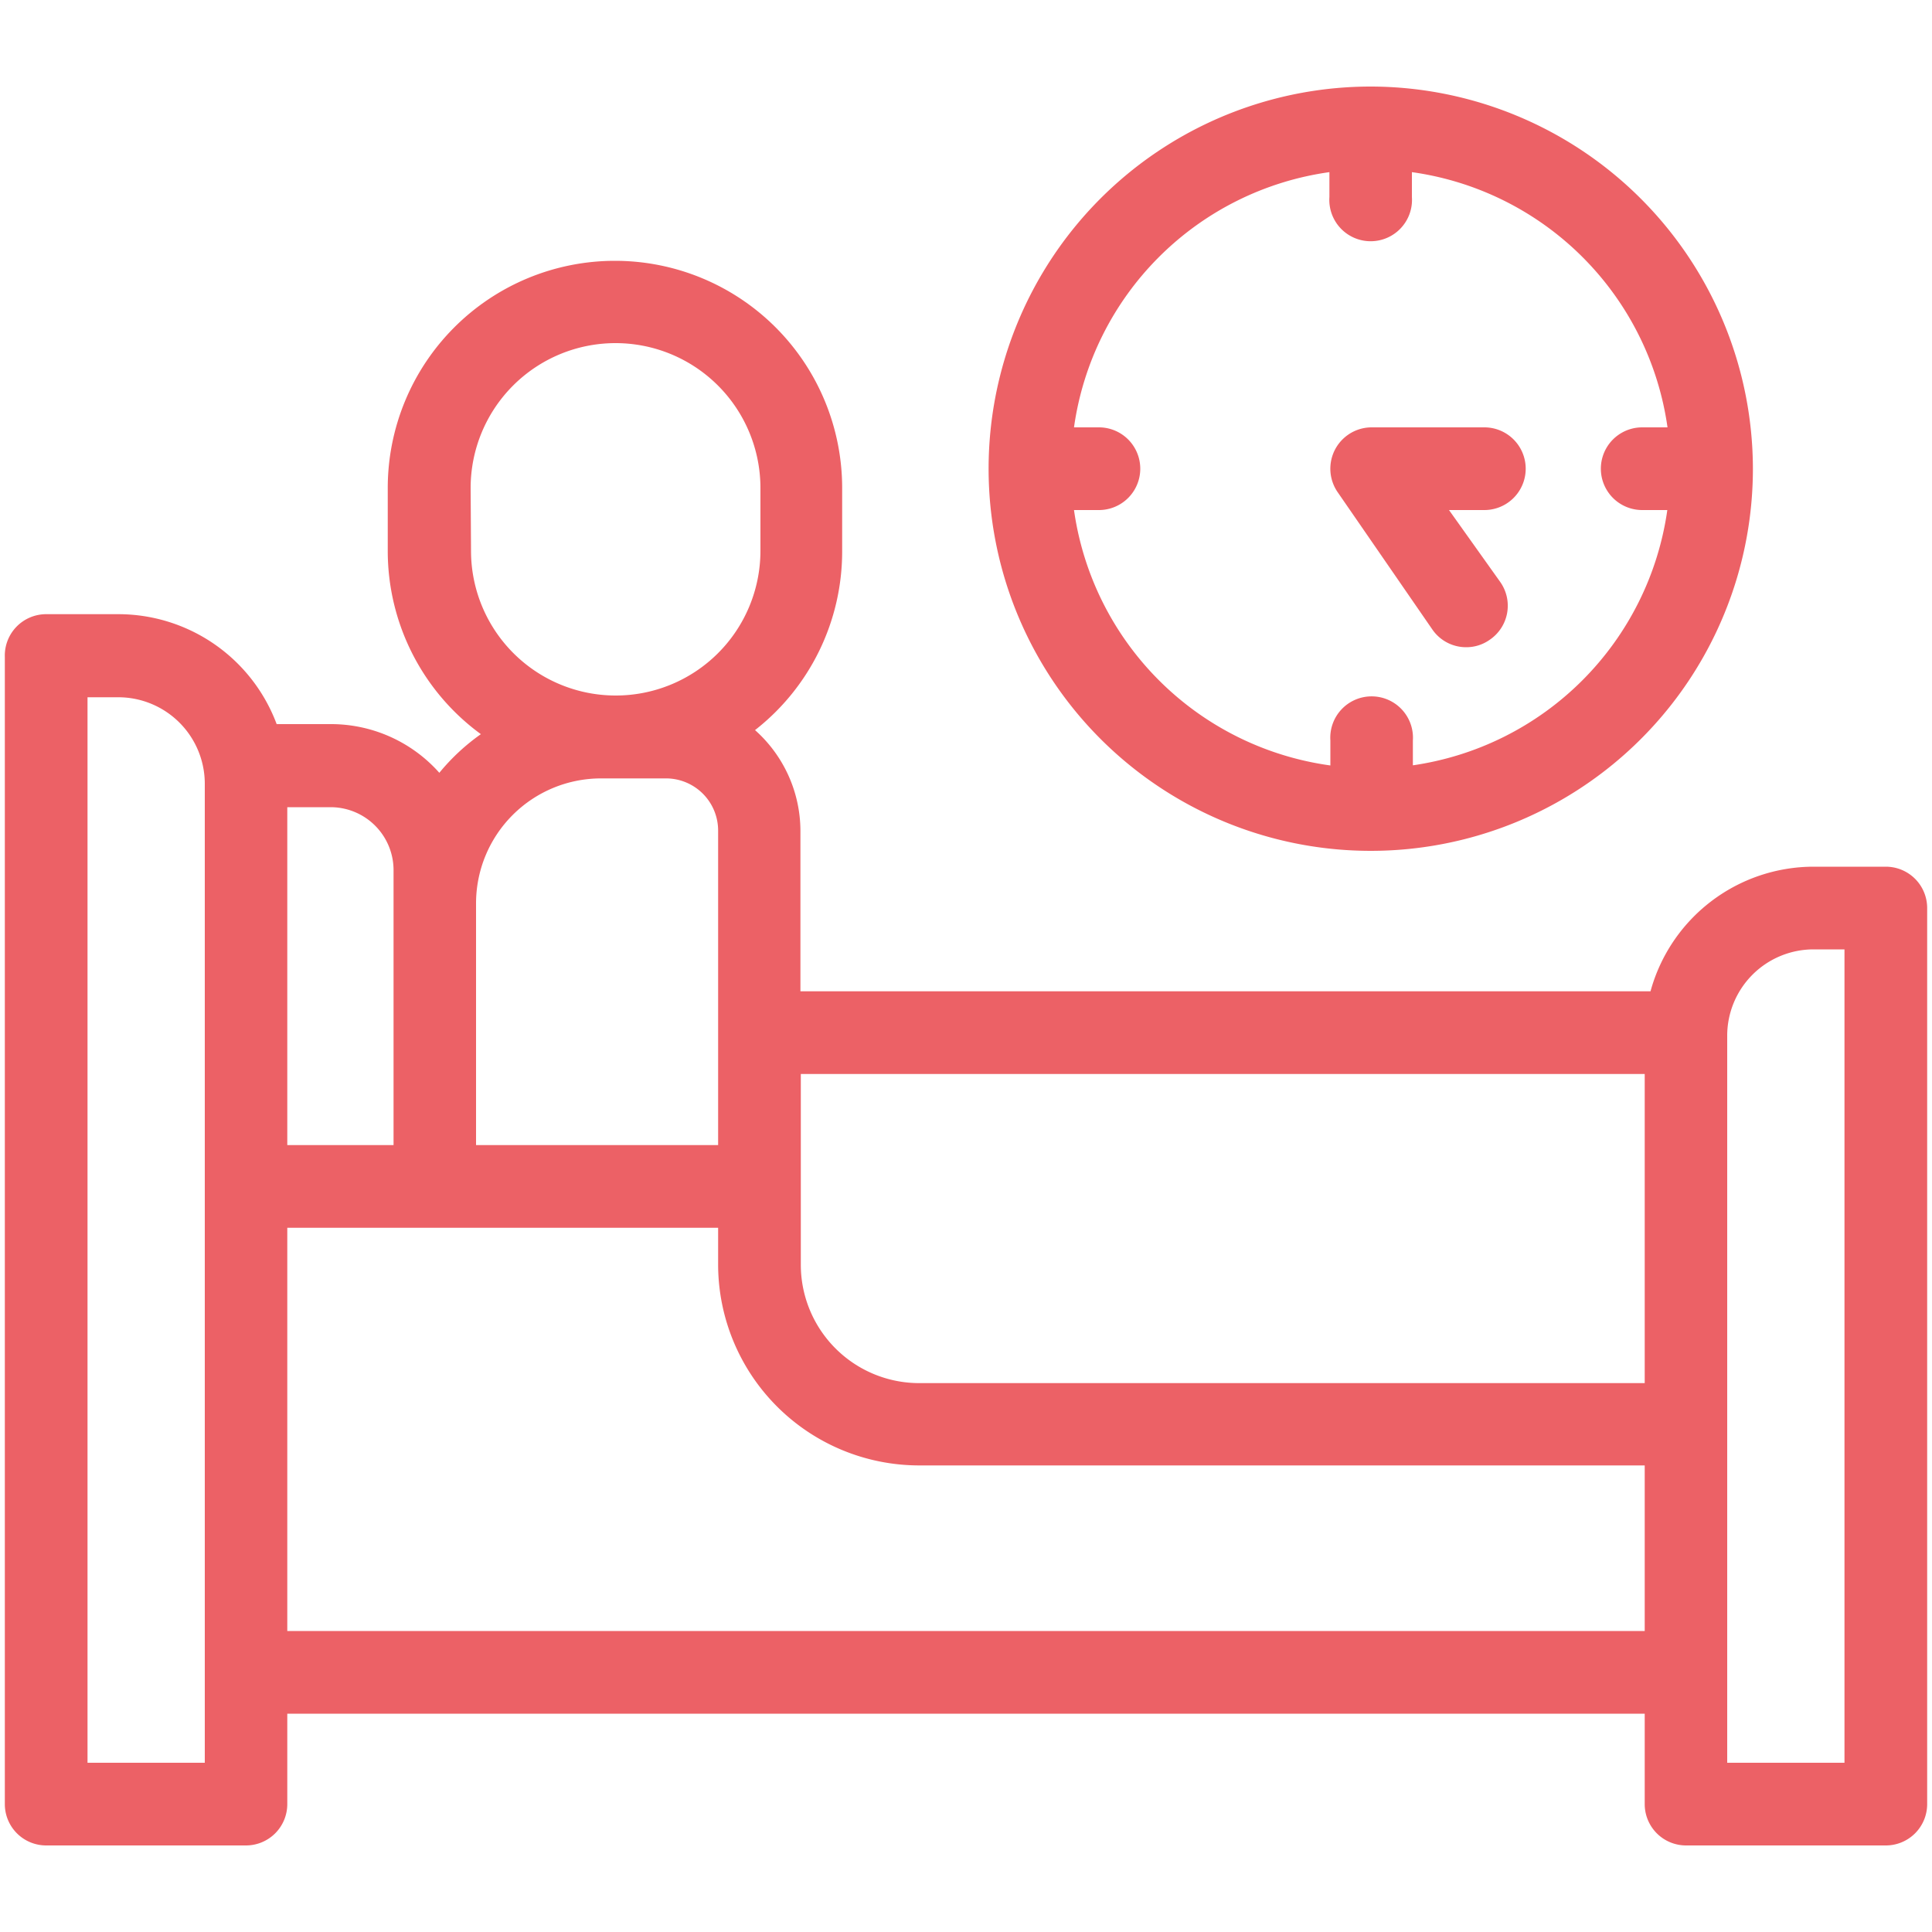
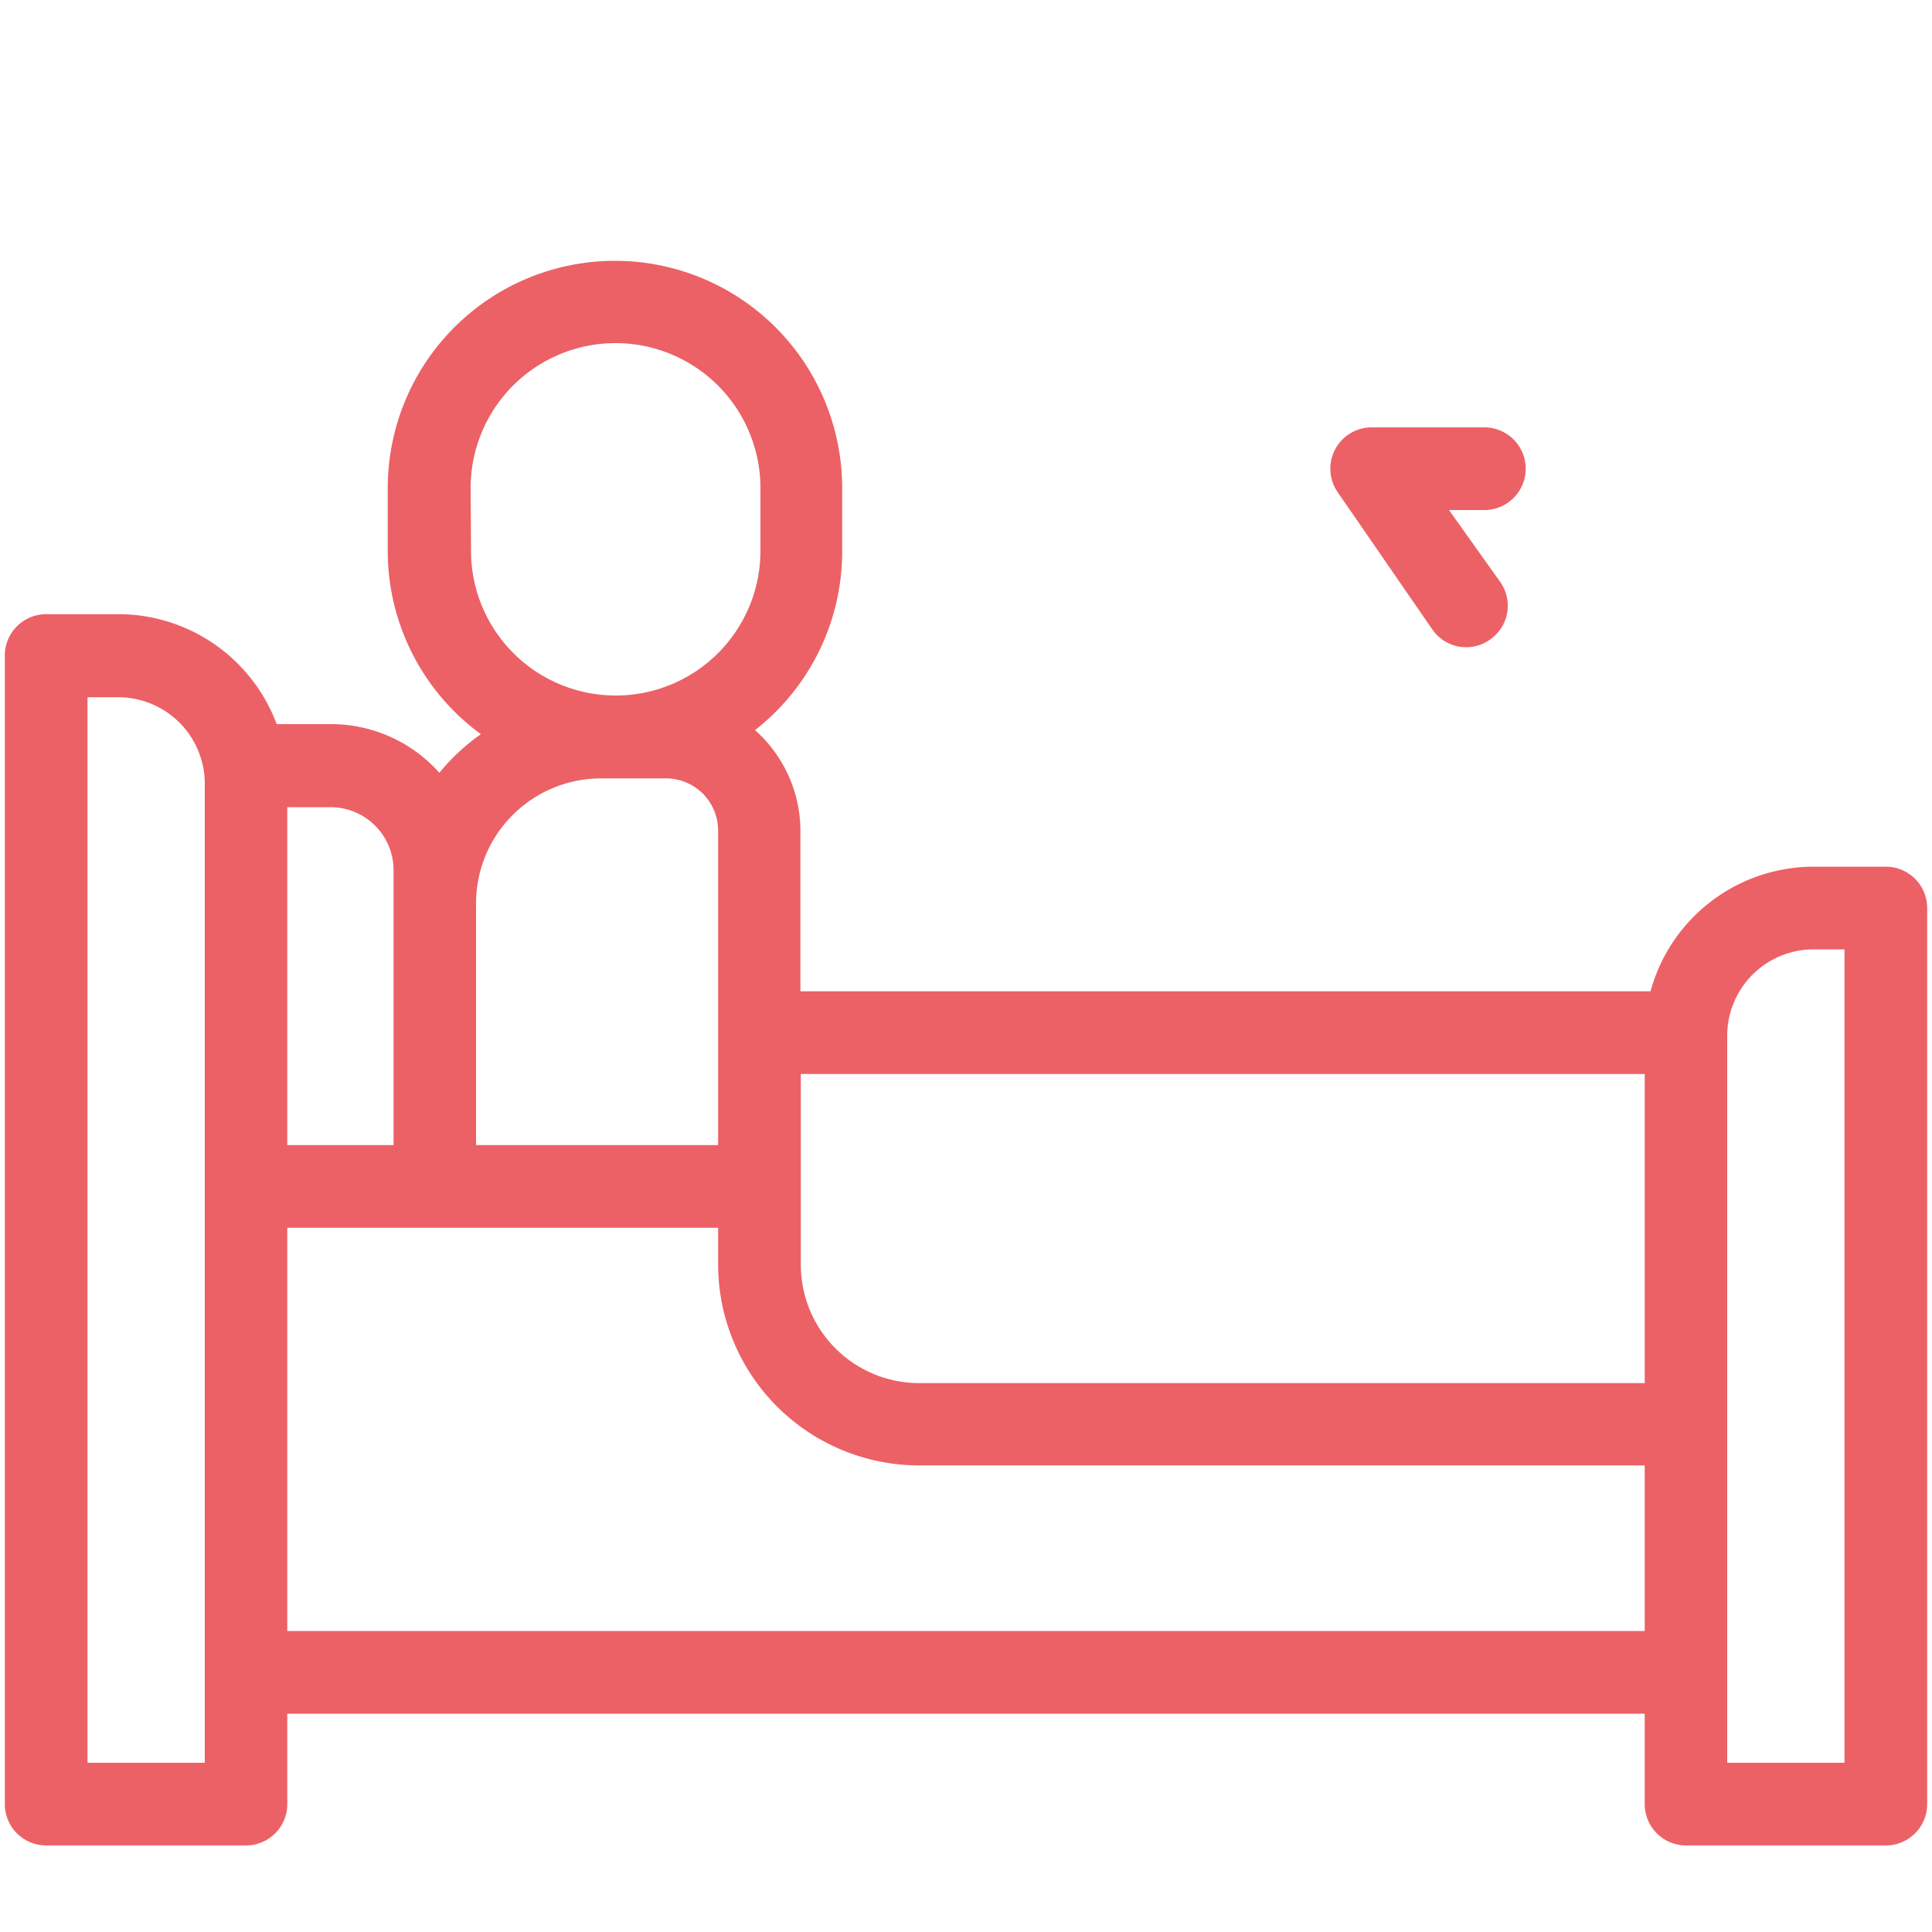
<svg xmlns="http://www.w3.org/2000/svg" id="Layer_1" data-name="Layer 1" viewBox="0 0 100 100">
  <defs>
    <style>.cls-1{fill:#ec6166;}</style>
  </defs>
  <path class="cls-1" d="M97.61,44.86H93.87a8.76,8.76,0,0,0-8.44,6.45h-44V43a7,7,0,0,0-2.35-5.21,11.73,11.73,0,0,0,4.51-9.25V25.26a11.76,11.76,0,1,0-23.52,0v3.27A11.74,11.74,0,0,0,24.89,38a10.9,10.9,0,0,0-2.15,2,7.5,7.5,0,0,0-5.62-2.52h-2.8a8.75,8.75,0,0,0-8.19-5.69H2.39A2.14,2.14,0,0,0,.25,34V93.38a2.14,2.14,0,0,0,2.14,2.14H12.73a2.14,2.14,0,0,0,2.14-2.14V88.7H85.13v4.68a2.14,2.14,0,0,0,2.14,2.14H97.61a2.14,2.14,0,0,0,2.14-2.14V47a2.14,2.14,0,0,0-2.14-2.14ZM85.13,55.59v16H47.57a6.13,6.13,0,0,1-6.12-6.12V60.25h0V55.59ZM24.64,46.76a6.47,6.47,0,0,1,6.47-6.47h3.37A2.7,2.7,0,0,1,37.17,43V59.27H24.64Zm-.28-21.5a7.49,7.49,0,0,1,15,0v3.27A7.49,7.49,0,0,1,31.86,36h0a7.49,7.49,0,0,1-7.48-7.48ZM20.37,45V59.27h-5.5V41.78h2.25A3.26,3.26,0,0,1,20.37,45ZM10.6,91.24H4.53V36.09h1.6a4.48,4.48,0,0,1,4.47,4.47Zm4.27-6.82V63.55h22.3v1.91a10.41,10.41,0,0,0,10.4,10.39H85.13v8.57Zm80.6,6.82H89.4V53.6a4.47,4.47,0,0,1,4.47-4.46h1.6Z" />
-   <path class="cls-1" d="M71,4.48A19.78,19.78,0,1,0,90.73,24.26,19.81,19.81,0,0,0,71,4.48Zm2.13,35.14V38.33a2.14,2.14,0,1,0-4.27,0v1.29A15.54,15.54,0,0,1,55.59,26.4h1.29a2.14,2.14,0,1,0,0-4.28H55.59A15.52,15.52,0,0,1,68.81,8.91V10.2a2.14,2.14,0,1,0,4.27,0V8.91A15.53,15.53,0,0,1,86.31,22.12H85a2.14,2.14,0,0,0,0,4.28h1.3A15.55,15.55,0,0,1,73.08,39.62Z" />
  <path class="cls-1" d="M76.85,22.12H71a2.14,2.14,0,0,0-1.76,3.36l4.89,7.09a2.12,2.12,0,0,0,1.76.93,2.09,2.09,0,0,0,1.21-.38,2.13,2.13,0,0,0,.55-3L75,26.4h1.83a2.14,2.14,0,0,0,0-4.28Z" />
</svg>